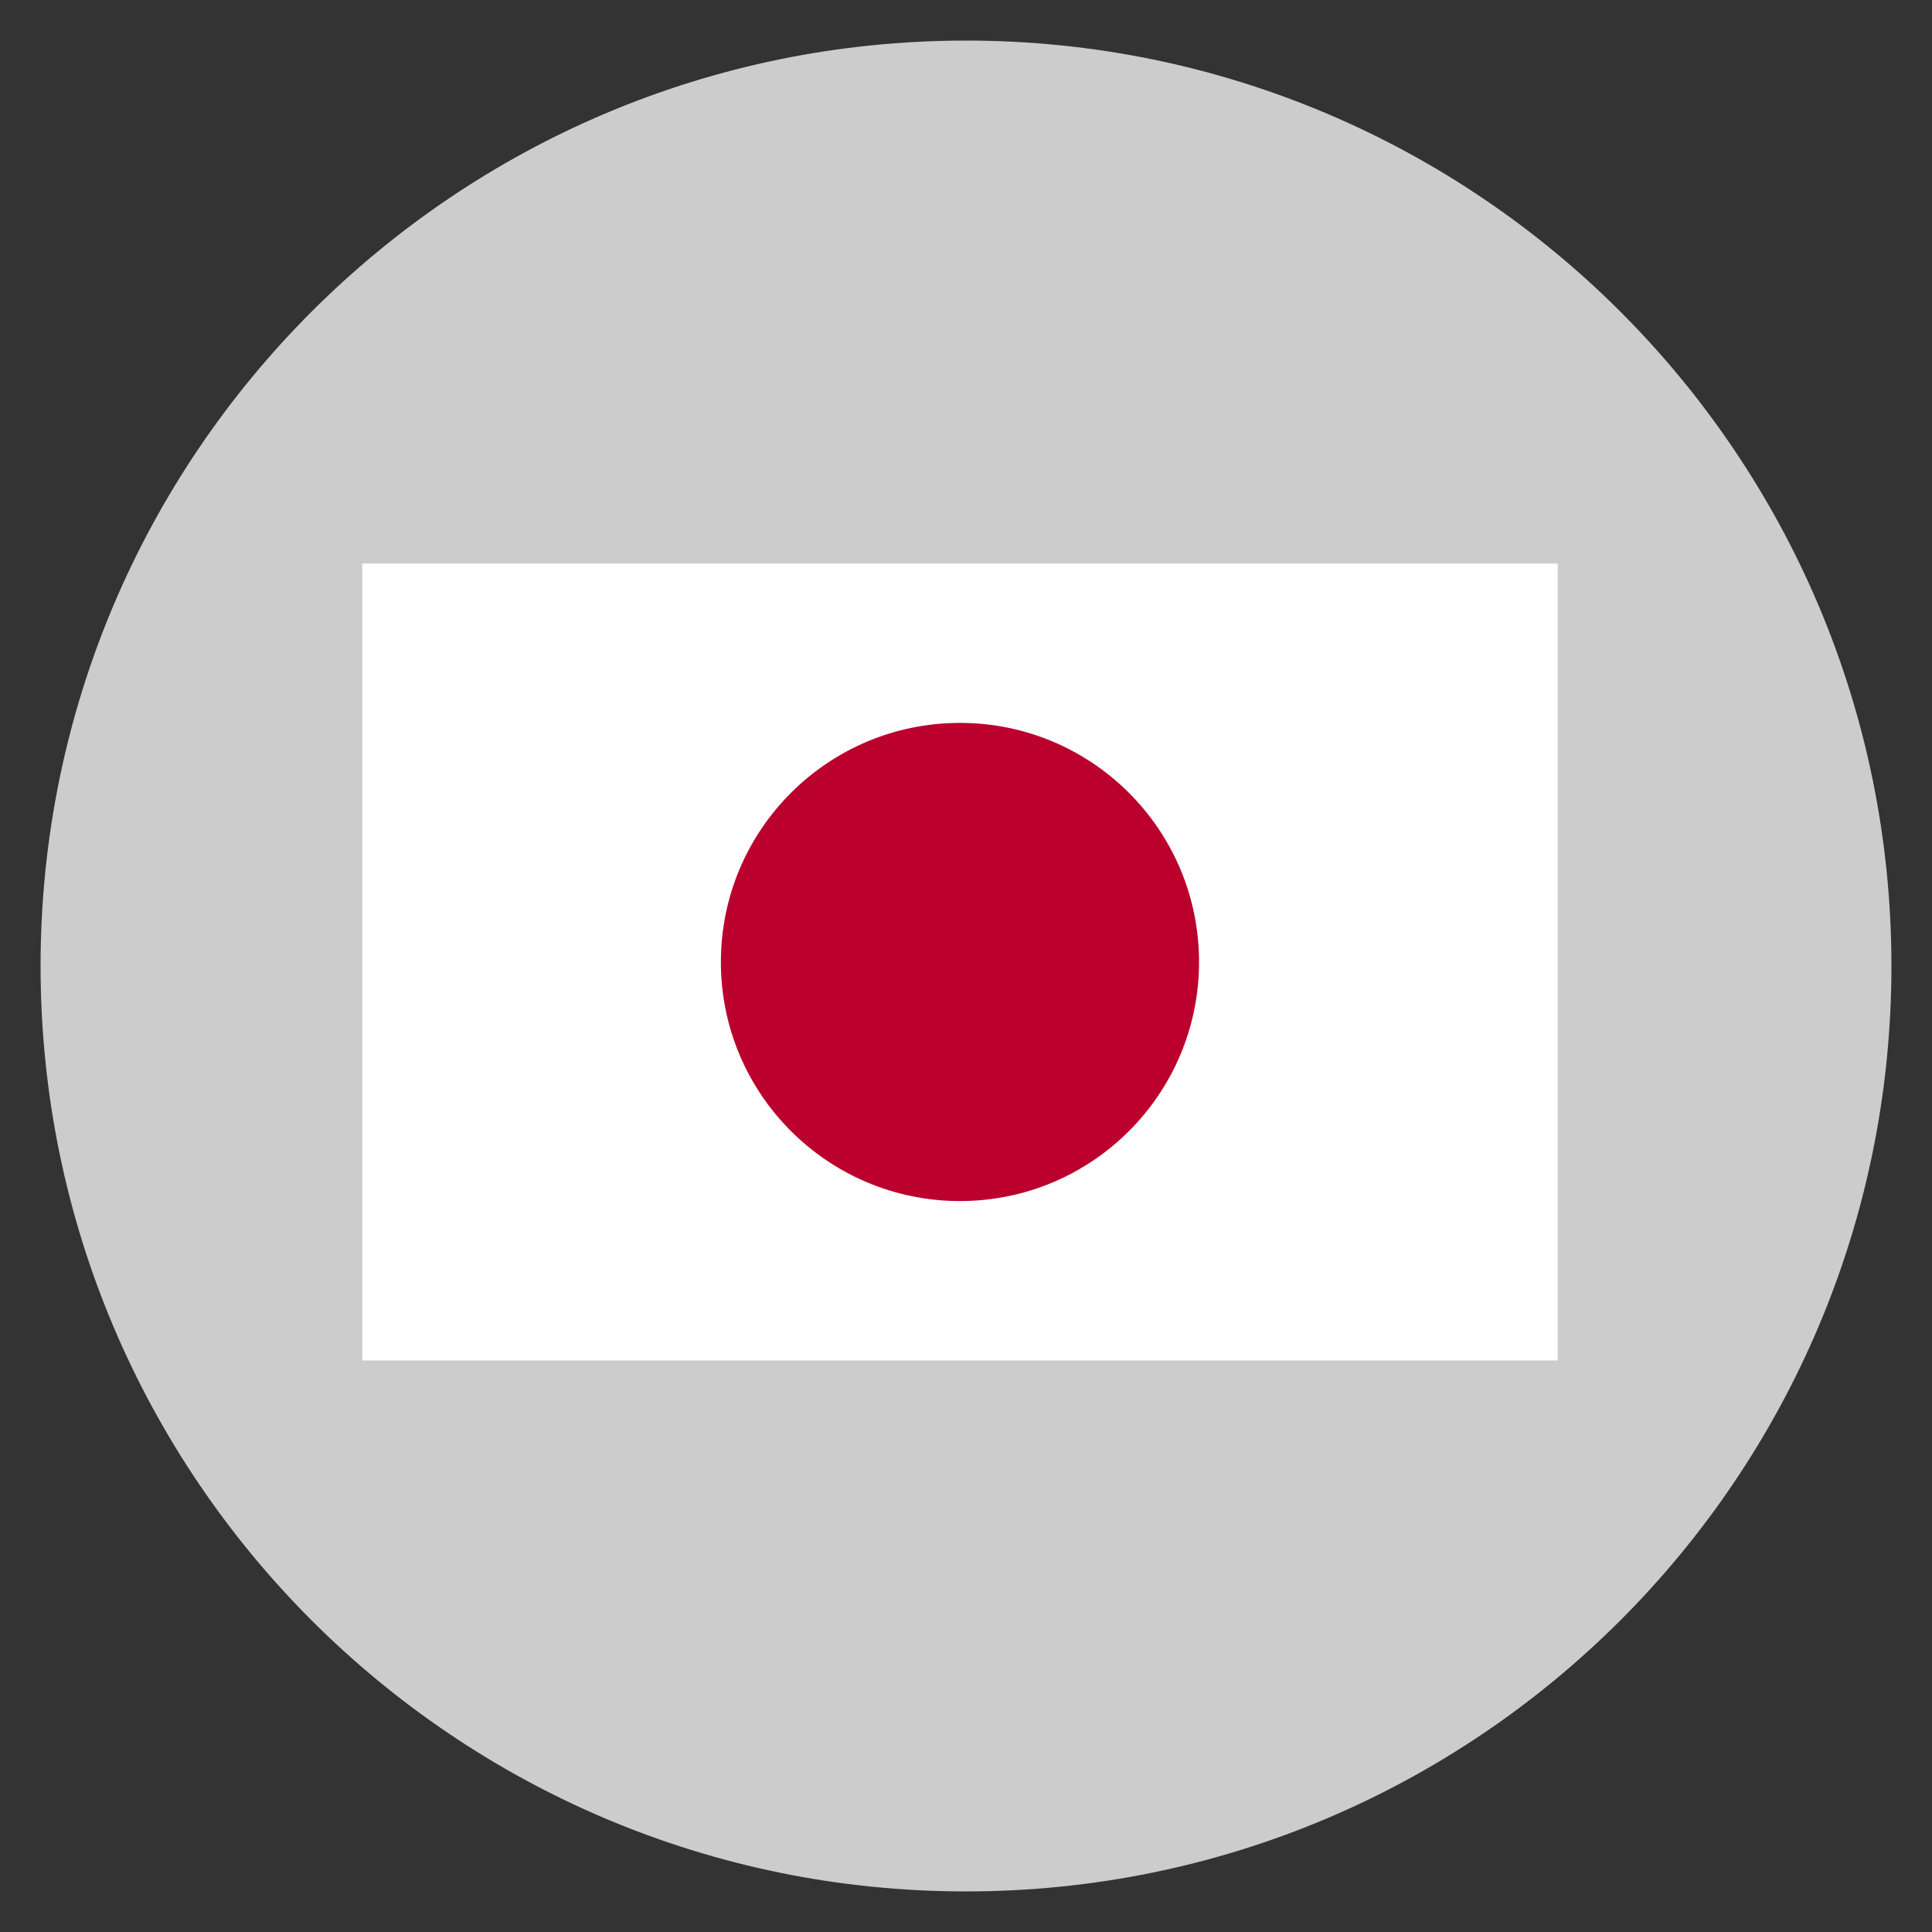
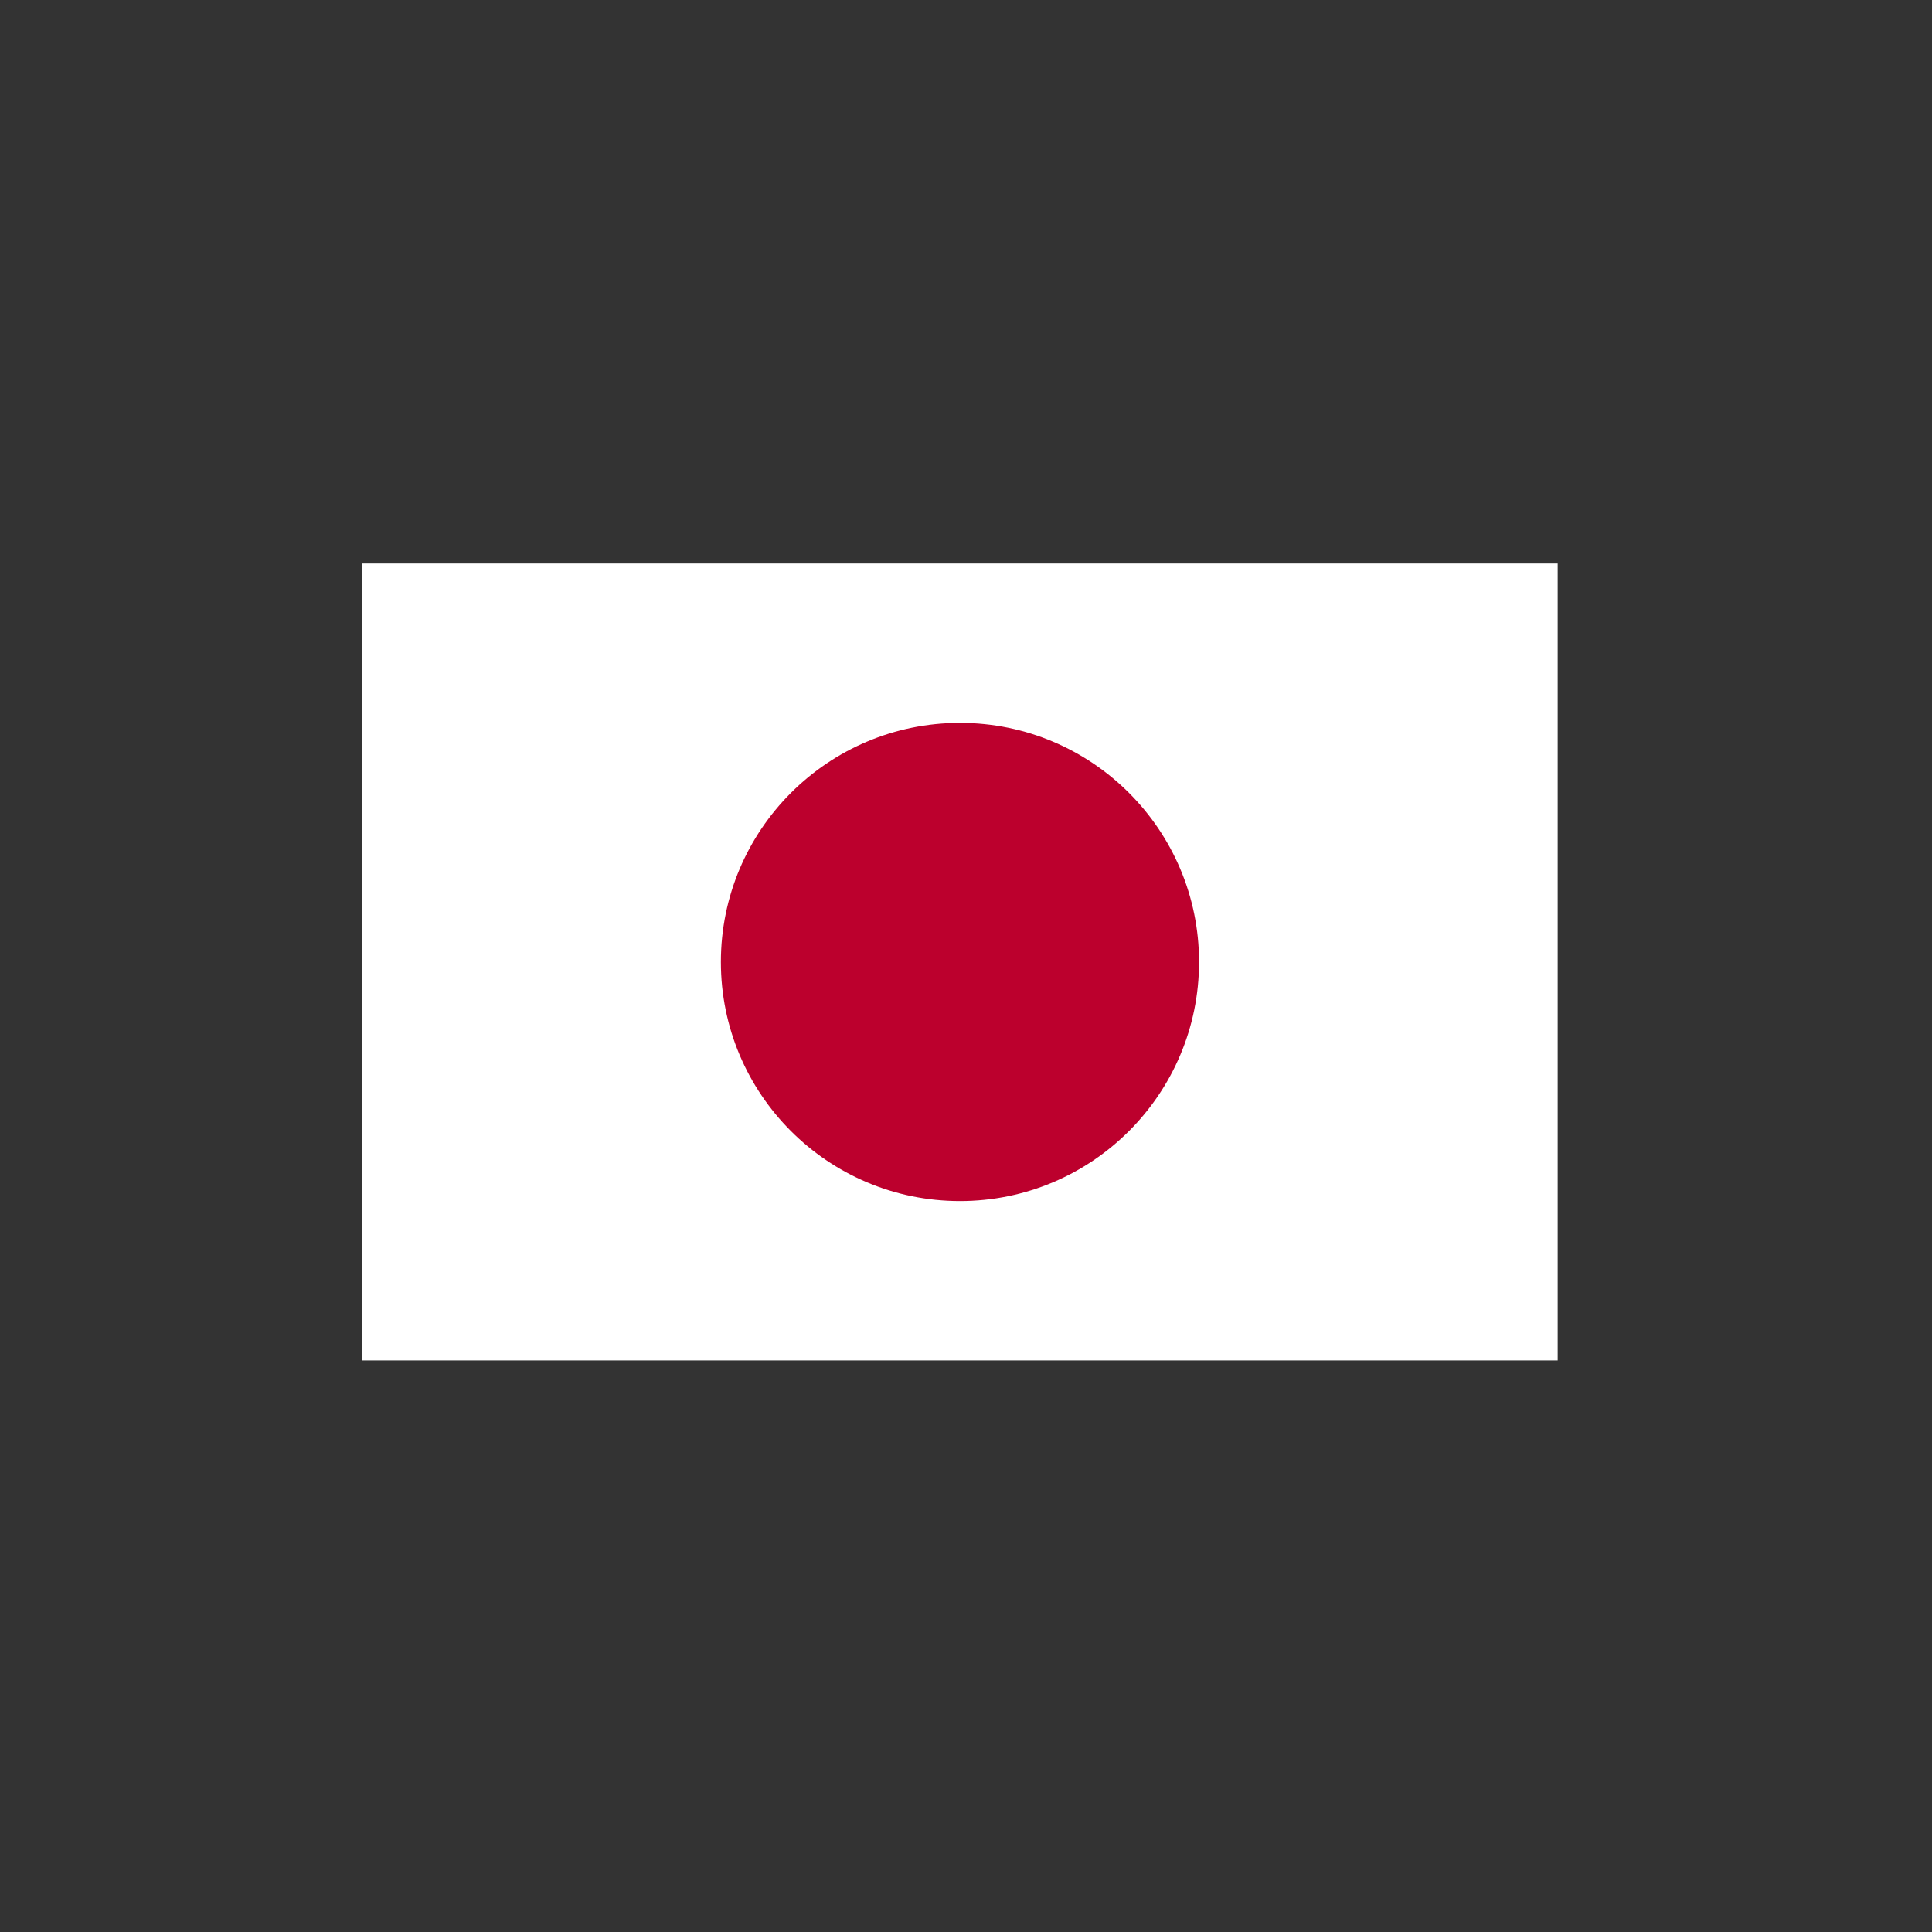
<svg xmlns="http://www.w3.org/2000/svg" xmlns:ns1="http://sodipodi.sourceforge.net/DTD/sodipodi-0.dtd" xmlns:ns2="http://www.inkscape.org/namespaces/inkscape" version="1.1" id="レイヤー_1" x="0px" y="0px" width="48px" height="48px" viewBox="0 0 48 48" enable-background="new 0 0 48 48" xml:space="preserve" ns1:docname="Japan_flag.svg" ns2:version="0.92.1 r15371">
  <rect x="0" y="0" width="48" height="48" fill="#333333" stroke="none" />
  <defs id="defs9" />
  <ns1:namedview pagecolor="#ffffff" bordercolor="#666666" borderopacity="1" objecttolerance="10" gridtolerance="10" guidetolerance="10" ns2:pageopacity="0" ns2:pageshadow="2" ns2:window-width="1920" ns2:window-height="1017" id="namedview7" showgrid="false" ns2:zoom="13.906433" ns2:cx="28.337455" ns2:cy="24.143709" ns2:window-x="-8" ns2:window-y="-8" ns2:window-maximized="1" ns2:current-layer="レイヤー_1" />
  <g id="g4">
-     <path d="M 24,1.008 C 11.302,1.008 1.008,11.302 1.008,24 1.008,36.699 11.302,46.992 24,46.992 36.697,46.992 46.992,36.699 46.992,24 46.992,11.302 36.697,1.008 24,1.008 Z" id="path2" ns2:connector-curvature="0" style="fill:#cccccc" ns1:nodetypes="sssss" />
-   </g>
+     </g>
  <g id="g16" transform="matrix(0.033,0,0,0.033,9,14)">
    <rect style="fill:#ffffff" y="0" x="0" id="rect2" width="900" height="600" />
    <circle style="fill:#bc002d" id="circle4" r="180" cy="300" cx="450" />
  </g>
</svg>